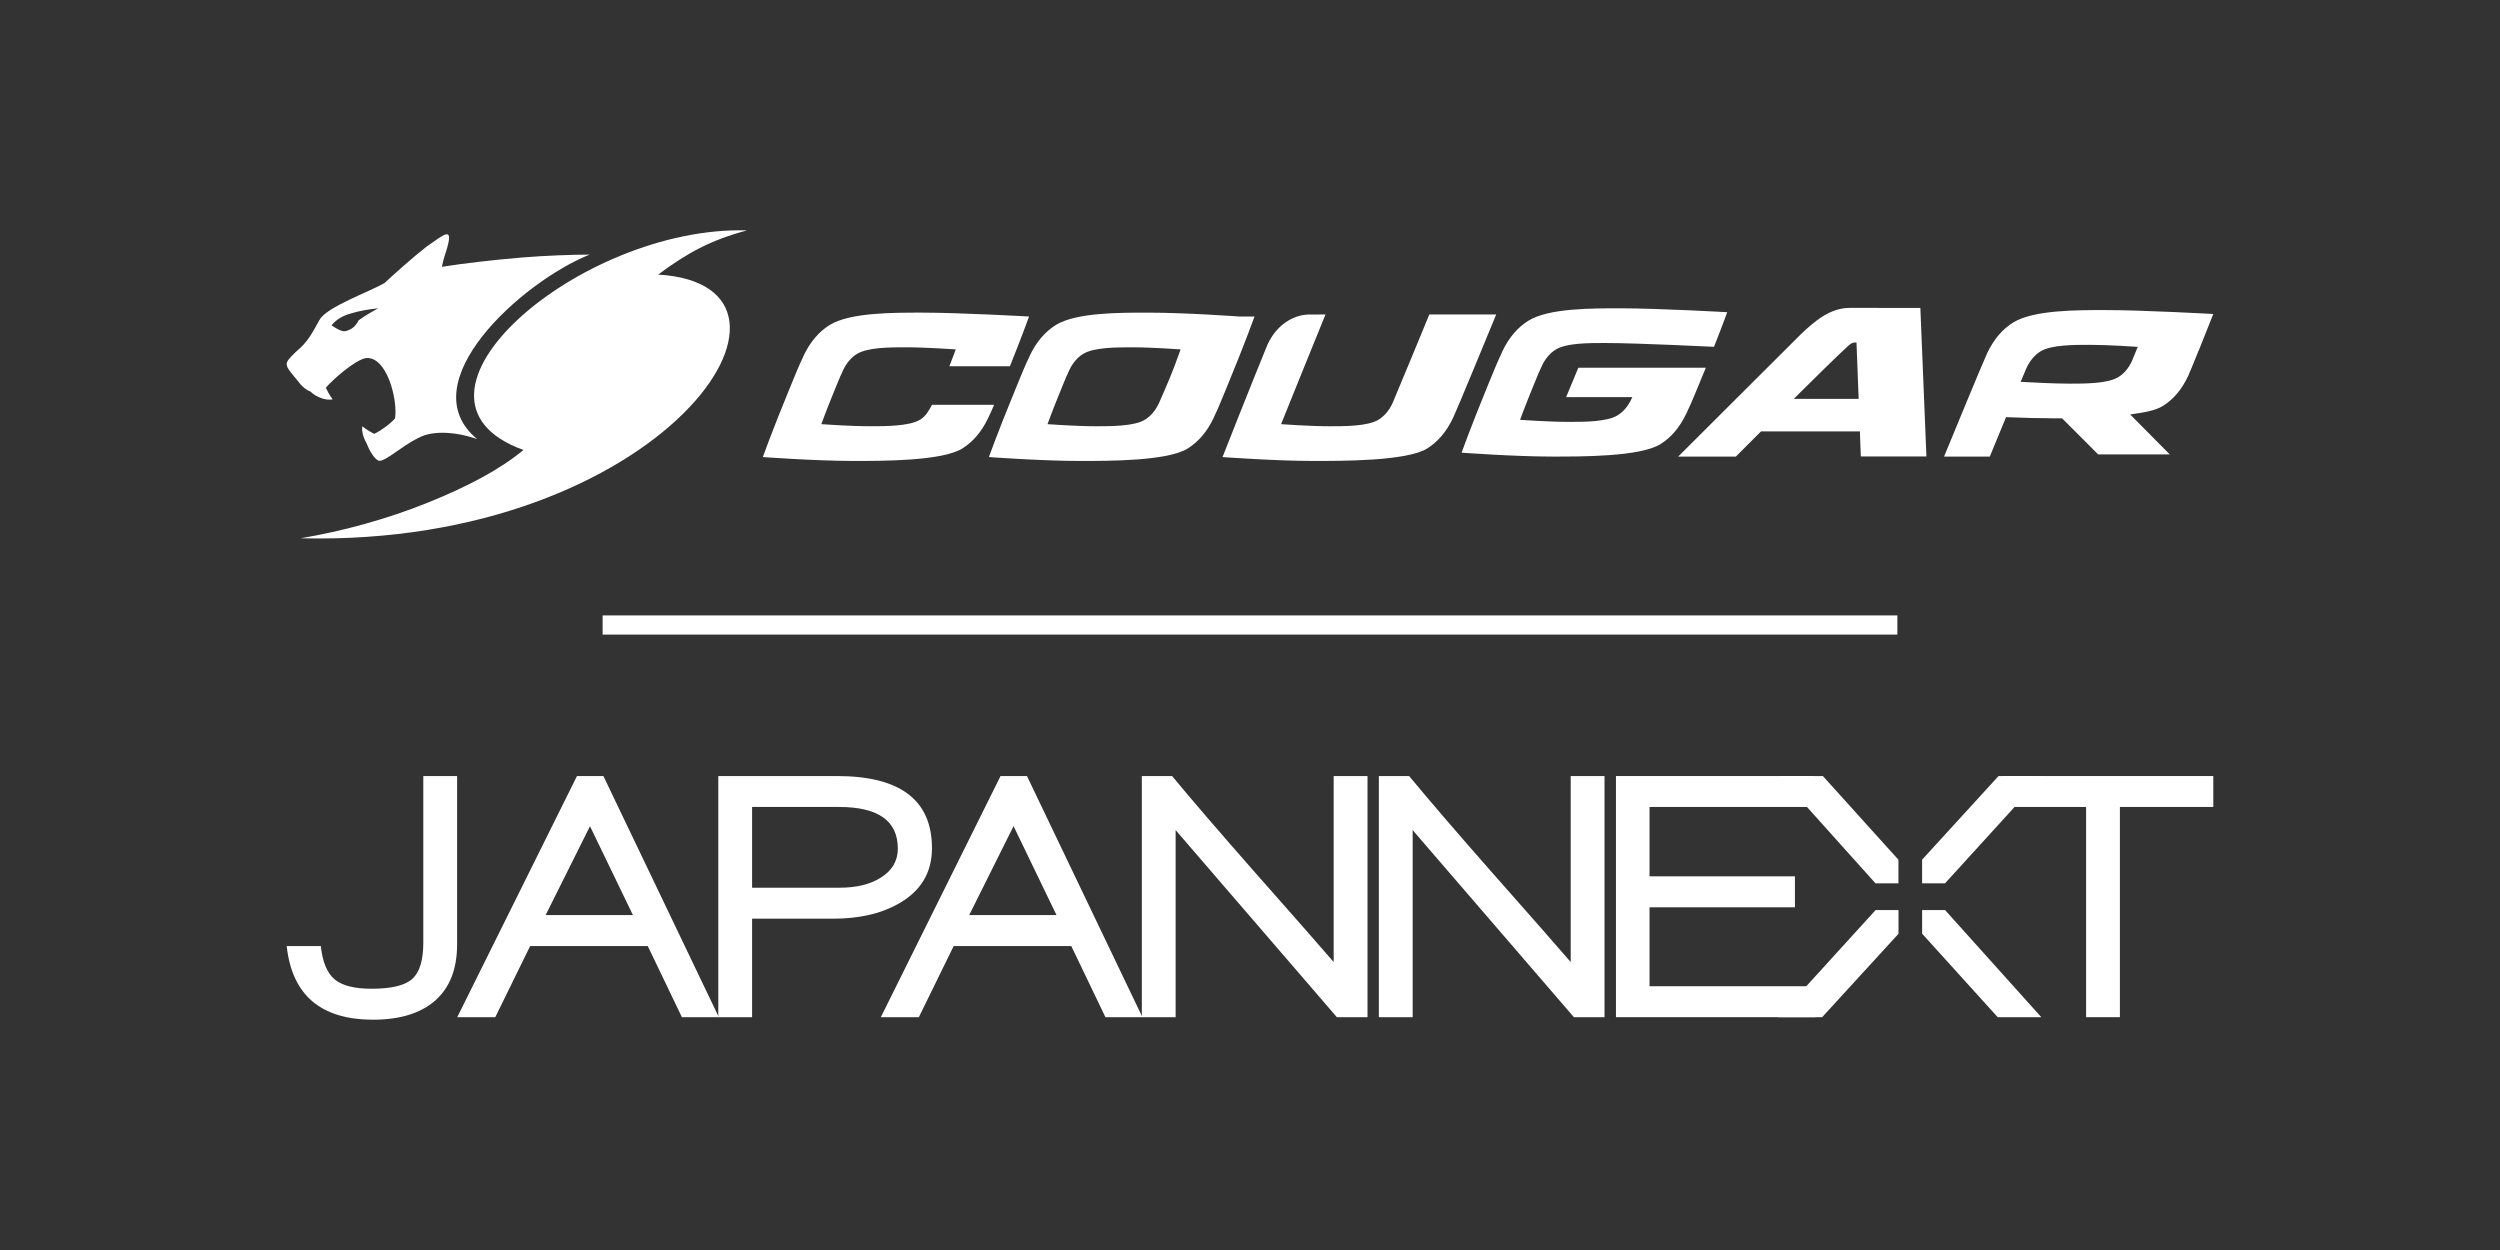
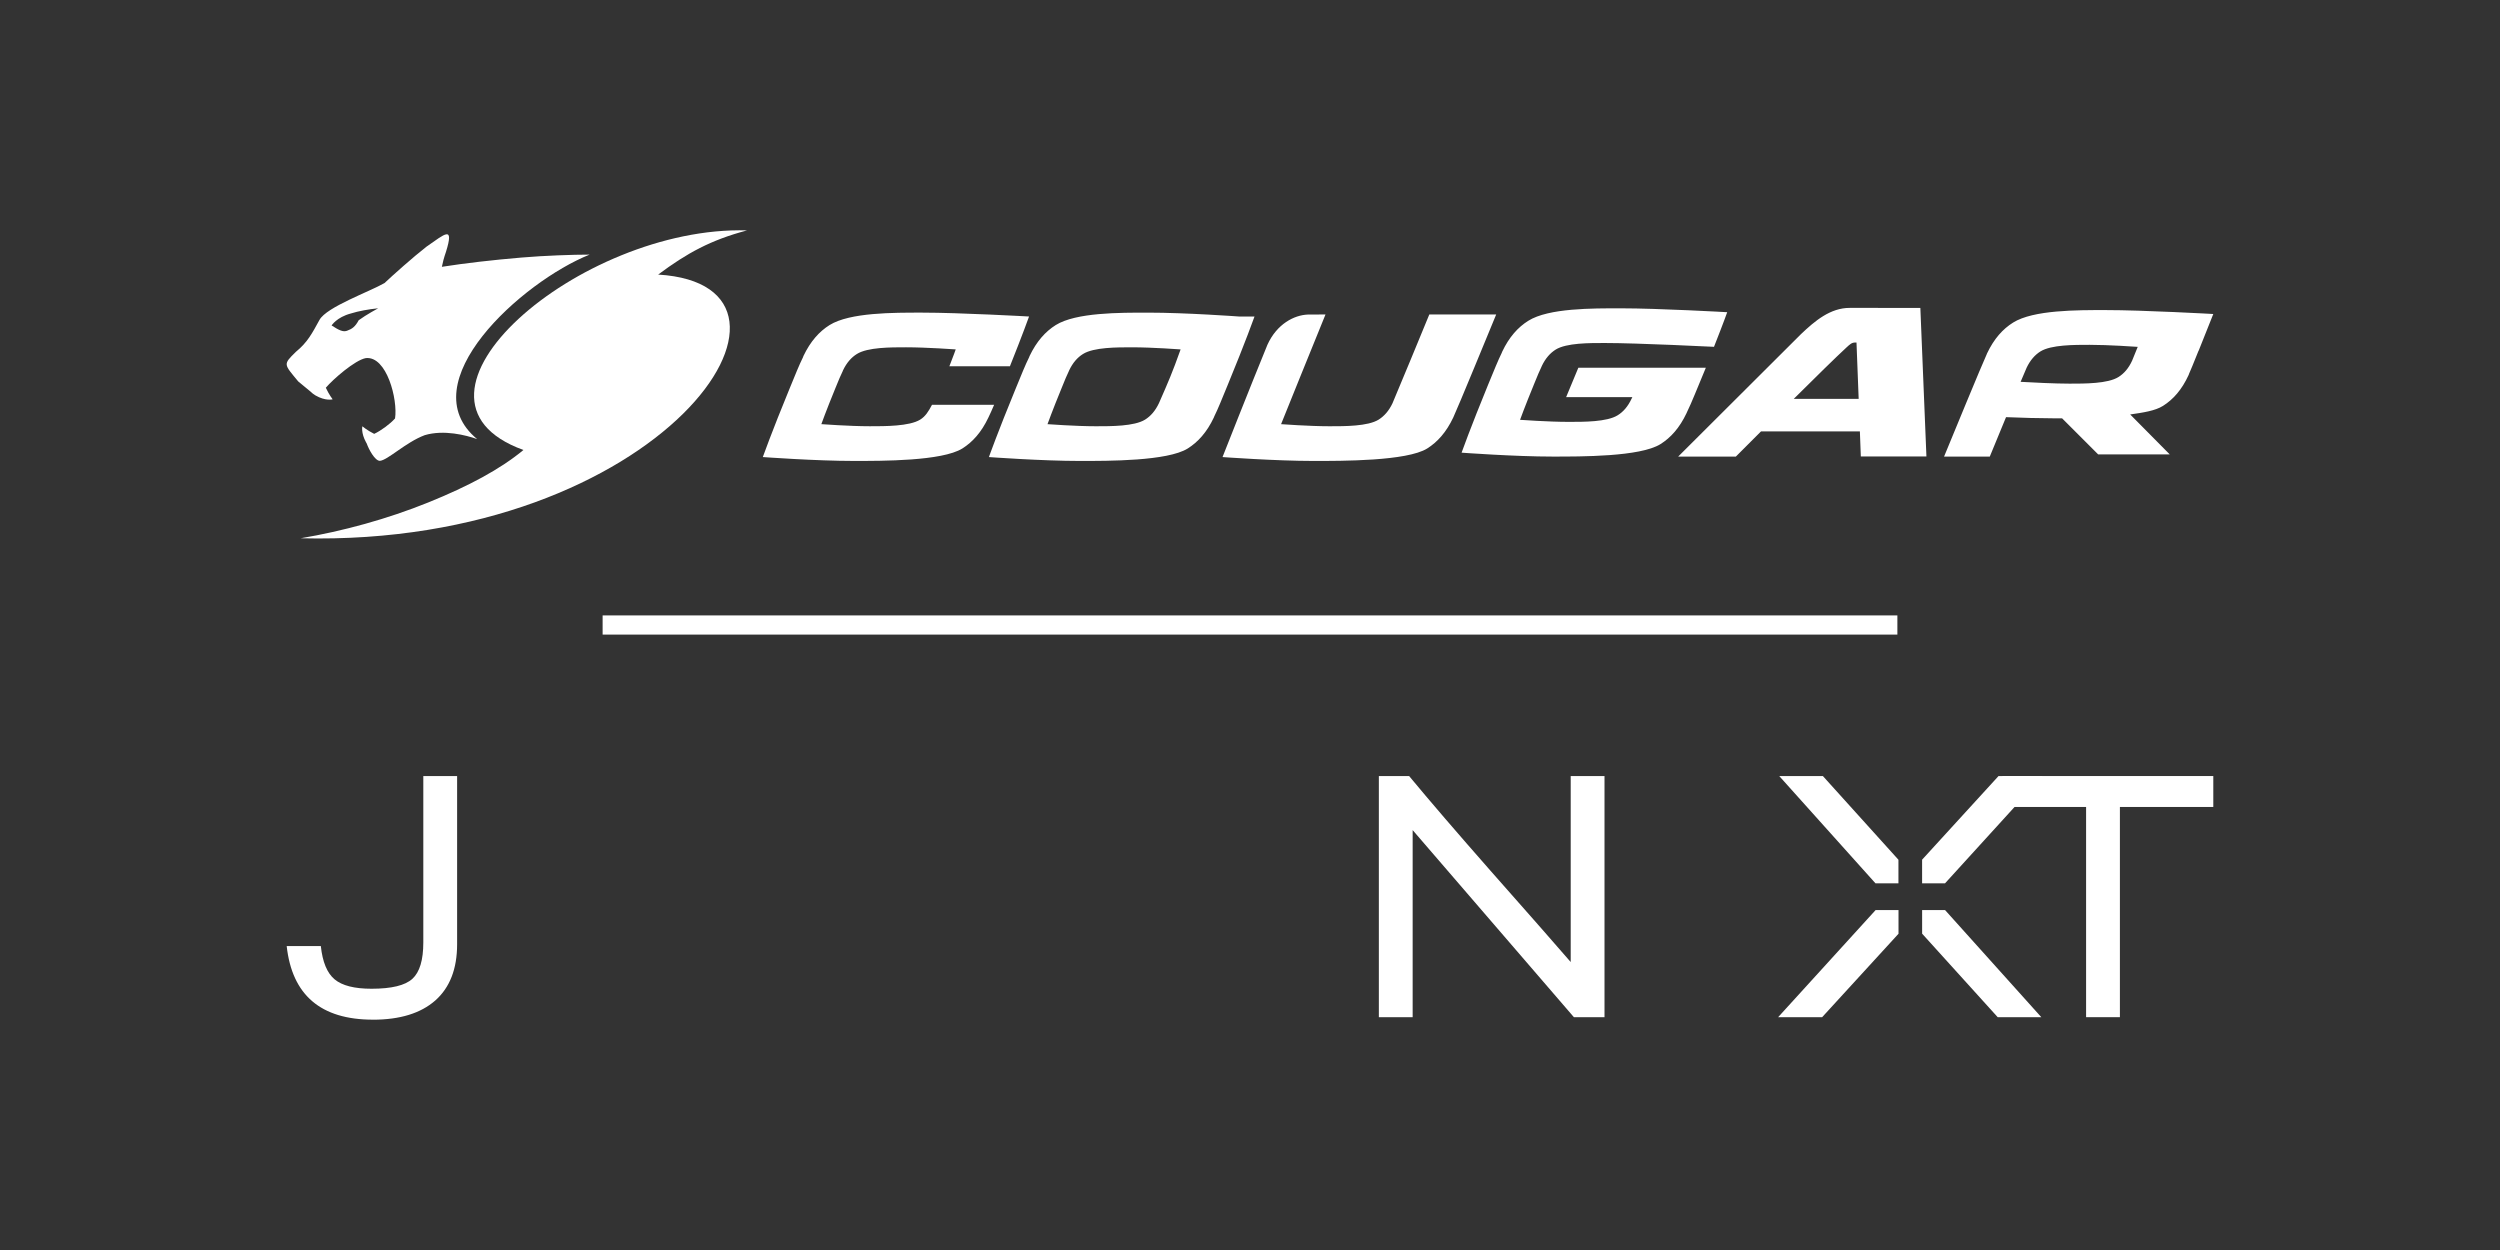
<svg xmlns="http://www.w3.org/2000/svg" style="fill-rule:evenodd;clip-rule:evenodd;stroke-linejoin:round;stroke-miterlimit:2;" xml:space="preserve" version="1.1" viewBox="0 0 2250 1125" height="100%" width="100%">
  <rect x="0" y="0" width="2250" height="1125" fill="#333333" stroke="none" />
  <rect style="fill:none;" height="1125" width="2250" y="0" x="0" id="LOGO-PAGE-D-ACCUEIL" />
  <g>
    <g>
      <g>
        <path style="fill:#fff;fill-rule:nonzero;" d="M1518.35,370.772c-0.265,0.677 -0.425,1.042 -0.471,1.084c-6.298,13.282 -14.248,22.094 -23.48,27.87c-18.255,11.415 -71.586,11.196 -97.043,11.196c-34.285,0 -81.932,-3.519 -81.932,-3.519c-0,0 8.009,-22.471 23.897,-61.222c5.264,-12.743 9.01,-22.06 12.247,-28.593c0.227,-0.614 0.416,-0.996 0.416,-1.072c6.29,-13.281 14.248,-22.039 23.54,-27.849c18.246,-11.427 57.661,-11.183 83.13,-11.183c34.286,-0 95.836,3.498 95.836,3.498c-0,-0 -3.267,9.329 -11.894,31.153c-0,0 -68.546,-3.426 -98.312,-3.426c-13.529,-0 -34.504,-0.143 -44.22,5.944c-4.911,3.12 -9.14,7.787 -12.483,14.837c-0.063,0.025 -0.101,0.227 -0.227,0.585c-1.736,3.46 -3.725,8.374 -6.516,15.185c-8.484,20.618 -12.785,32.583 -12.785,32.583c-0,0 25.419,1.85 43.635,1.85c13.568,0 34.572,0.122 44.263,-5.966c4.906,-3.031 9.14,-7.765 12.436,-14.824c0.071,-0.042 0.151,-0.223 0.277,-0.551c0.131,-0.286 0.29,-0.609 0.48,-0.946l-59.621,0l10.982,-26.432l114.742,0l-9.804,23.712c-2.779,6.609 -5.033,11.97 -7.093,16.086m-679.523,-6.471l55.895,0c-1.173,2.809 -4.33,9.956 -5.15,11.461c-6.294,13.319 -14.244,22.081 -23.455,27.887c-18.293,11.381 -72.208,11.204 -97.665,11.204c-34.281,0 -81.92,-3.498 -81.92,-3.498c0,0 8.001,-22.497 23.952,-61.277c5.217,-12.717 8.955,-22.047 12.222,-28.551c0.21,-0.639 0.361,-1.021 0.386,-1.097c6.328,-13.268 14.244,-22.043 23.502,-27.857c18.284,-11.398 57.708,-11.205 83.173,-11.205c34.294,0 96.386,3.498 96.386,3.498c0,0 -5.764,16.174 -17.216,44.78l-54.491,-0c3.838,-9.775 5.713,-15.182 5.713,-15.182c0,0 -26.512,-1.892 -44.704,-1.892c-13.562,0 -34.554,-0.084 -44.27,6.033c-4.915,3.053 -9.128,7.728 -12.499,14.766c-0,-0 -0.093,0.273 -0.206,0.597c-1.766,3.443 -3.746,8.383 -6.534,15.169c-8.459,20.6 -12.726,32.608 -12.726,32.608c-0,-0 25.398,1.879 43.606,1.879c13.563,0 35.661,0.088 45.373,-5.97c4.599,-2.85 7.361,-7.13 10.628,-13.353m1080.36,-40.373c-0.118,0.315 -0.173,0.509 -0.206,0.555c-3.237,7.067 -7.416,11.73 -12.281,14.803c-9.619,6.088 -30.581,6 -44.115,6c-12.798,-0 -33.756,-1.026 -44.014,-1.64c2.834,-6.685 4.78,-11.293 5.116,-12.003c0.122,-0.286 0.19,-0.496 0.219,-0.551c3.359,-7.042 7.585,-11.709 12.478,-14.795c9.72,-6.058 30.704,-5.953 44.3,-5.953c17.162,0 40.655,1.661 43.291,1.825c-2.636,6.571 -4.456,11.103 -4.788,11.759m-24.229,-44.859c-25.47,-0 -64.88,-0.189 -83.148,11.242c-9.249,5.789 -17.191,14.53 -23.489,27.857c-0.029,0.063 -0.18,0.437 -0.412,1.034c-2.825,5.697 -34.05,81.491 -38.237,91.72l41.151,0c0.879,-2.169 7.538,-18.301 14.631,-35.484c13.117,0.576 31.813,1.051 43.27,1.051l7.172,0c17.965,17.898 32.491,32.491 32.491,32.491l64.417,-0l-35.623,-35.972c11.575,-1.656 22.493,-3.271 29.552,-7.727c9.161,-5.789 16.956,-14.509 23.081,-27.862c0,0 0.135,-0.433 0.383,-1.101c0.849,-1.652 4.149,-9.825 8.492,-20.622l0.114,-0.042c7.647,-19.167 13.176,-33.054 13.176,-33.054c0,0 -62.694,-3.531 -97.021,-3.531m-608.564,3.948l60.196,-0c-4.208,10.237 -35.387,86.06 -38.2,91.698c-0.239,0.572 -0.42,0.988 -0.45,1.047c-6.302,13.319 -14.248,22.081 -23.463,27.887c-18.264,11.381 -76.778,11.204 -102.256,11.204c-34.281,0 -81.932,-3.498 -81.932,-3.498c-0,0 24.763,-62.941 40.428,-101.116c8.547,-18.789 24.14,-26.689 36.392,-27.143l15.858,-0.079c-8.005,19.432 -39.978,98.728 -39.978,98.728c-0,-0 25.33,1.879 43.547,1.879c13.605,0 34.559,0.088 44.271,-5.97c4.89,-3.107 9.148,-7.727 12.503,-14.82c0,-0.071 0.131,-0.219 0.228,-0.576c1.341,-2.741 30.939,-74.491 32.856,-79.241m-243.325,79.817c-3.359,7.093 -7.547,11.713 -12.478,14.82c-9.725,6.058 -30.691,5.97 -44.275,5.97c-18.234,0 -43.556,-1.879 -43.556,-1.879c-0,-0 4.297,-12.008 12.751,-32.608c2.733,-6.786 4.764,-11.726 6.479,-15.169c0.109,-0.324 0.223,-0.559 0.223,-0.559c3.363,-7.076 7.568,-11.751 12.482,-14.804c9.716,-6.117 30.7,-6.033 44.271,-6.033c18.246,0 43.598,1.892 43.598,1.892c-7.576,21.249 -10.956,28.938 -19.495,48.37m86.015,-77.968l-13.816,0c0,0 -47.646,-3.498 -81.97,-3.498c-25.431,0 -64.909,-0.193 -83.151,11.205c-9.237,5.814 -17.183,14.589 -23.515,27.857c-0.063,0.076 -0.18,0.458 -0.412,1.097c-3.27,6.504 -7.033,15.834 -12.23,28.551c-15.972,38.78 -23.951,61.277 -23.951,61.277c-0,0 47.655,3.498 81.949,3.498c25.456,0 78.749,0.177 96.971,-11.204c9.232,-5.806 17.208,-14.568 23.51,-27.887c0.054,-0.059 0.185,-0.475 0.408,-1.047c3.262,-6.512 6.974,-15.854 12.209,-28.572c15.963,-38.7 23.998,-61.277 23.998,-61.277m485.308,74.117c19.163,-19.054 38.422,-37.964 47.483,-46.293c3.018,-2.779 4.713,-4.423 7.719,-4.423l1.269,0l1.955,50.716l-58.426,-0Zm50.484,-81.886c-17.489,-0.093 -31.473,11.7 -44.014,23.653l-110.508,110.193l51.909,0c0,0 9.447,-9.464 22.644,-22.661l89.004,0l0.845,22.56l59.045,0l-5.466,-133.724l-63.459,-0.021Z" />
        <path style="fill:#fff;fill-rule:nonzero;" d="M592.342,247.12c25.924,-19.344 47.533,-31.179 80.028,-39.76c-150.323,-4.448 -330.945,150.739 -201.274,197.633c-20.891,17.301 -49.219,32.474 -85.556,47.172c-36.686,14.849 -76.913,25.902 -115.003,32.272c326.157,8.063 484.324,-227.576 321.805,-237.317" />
-         <path style="fill:#fff;fill-rule:nonzero;" d="M315.774,282.129c7.038,-2.198 15.808,-3.775 24.578,-4.675c-0,0 -10.772,5.815 -17.515,10.746c-3.12,5.827 -5.882,7.824 -10.561,9.498c-3.389,1.215 -6.891,-0.265 -13.841,-4.793c0,-0 4.537,-7.366 17.339,-10.776m-36.359,70.253c1.363,1.341 2.859,2.531 4.423,3.448c9.275,5.385 15.548,3.561 15.548,3.561c-0,-0 -3.158,-4.019 -6.155,-10.427c6.676,-7.803 26.196,-24.843 35.963,-26.671c18.894,-2.136 28.946,37.422 26.348,54.293c-4.503,5.054 -12.659,11.019 -18.781,13.887c-6.335,-3.149 -10.632,-6.807 -10.632,-6.807c-0,0 -1.434,5.781 3.334,14.471c0.206,0.387 0.429,0.715 0.618,1.081c1.77,5.062 7.239,15.417 11.734,15.538c7.038,-0.47 23.182,-16.619 40.449,-23.114c17.254,-5.117 37.149,-0 47.159,3.54c-61.109,-50.43 40.382,-141.692 101.221,-166.039c-15.35,0.009 -40.356,0.883 -61.188,2.645c-26.029,2.194 -50.741,5.045 -71.771,8.341c0.736,-3.809 1.854,-8.207 3.67,-13.382c7.623,-24.507 -0.971,-16.165 -17.346,-4.881c-12.176,9.455 -30.876,26.196 -37.944,32.877c-13.6,7.841 -52.107,21.53 -58.514,33.142c-6.597,11.986 -10.667,20.08 -21.223,28.728c-11.806,11.561 -10.931,10.859 2.056,26.65c5.116,7.194 10.893,9.119 11.031,9.119" />
+         <path style="fill:#fff;fill-rule:nonzero;" d="M315.774,282.129c7.038,-2.198 15.808,-3.775 24.578,-4.675c-0,0 -10.772,5.815 -17.515,10.746c-3.12,5.827 -5.882,7.824 -10.561,9.498c-3.389,1.215 -6.891,-0.265 -13.841,-4.793c0,-0 4.537,-7.366 17.339,-10.776m-36.359,70.253c1.363,1.341 2.859,2.531 4.423,3.448c9.275,5.385 15.548,3.561 15.548,3.561c-0,-0 -3.158,-4.019 -6.155,-10.427c6.676,-7.803 26.196,-24.843 35.963,-26.671c18.894,-2.136 28.946,37.422 26.348,54.293c-4.503,5.054 -12.659,11.019 -18.781,13.887c-6.335,-3.149 -10.632,-6.807 -10.632,-6.807c-0,0 -1.434,5.781 3.334,14.471c0.206,0.387 0.429,0.715 0.618,1.081c1.77,5.062 7.239,15.417 11.734,15.538c7.038,-0.47 23.182,-16.619 40.449,-23.114c17.254,-5.117 37.149,-0 47.159,3.54c-61.109,-50.43 40.382,-141.692 101.221,-166.039c-15.35,0.009 -40.356,0.883 -61.188,2.645c-26.029,2.194 -50.741,5.045 -71.771,8.341c0.736,-3.809 1.854,-8.207 3.67,-13.382c7.623,-24.507 -0.971,-16.165 -17.346,-4.881c-12.176,9.455 -30.876,26.196 -37.944,32.877c-13.6,7.841 -52.107,21.53 -58.514,33.142c-6.597,11.986 -10.667,20.08 -21.223,28.728c-11.806,11.561 -10.931,10.859 2.056,26.65" />
      </g>
    </g>
    <rect style="fill:#fff;" height="17.257" width="1165.29" y="553.871" x="542.355" />
    <g>
      <path style="fill:#fff;fill-rule:nonzero;" d="M1416.5,915.458l-145.116,-168.367l-0,168.367l-30.42,0l0,-217.02l27.241,-0c18.389,22.191 42.762,50.554 73.181,85.15c36.778,41.609 60.839,69.005 72.247,82.251l-0,-167.401l30.419,-0l0,217.02l-27.583,0l0.031,0Z" />
      <path style="fill:#fff;fill-rule:nonzero;" d="M335.664,917.702c-46.907,0 -72.776,-22.067 -77.638,-66.231l30.731,-0c1.496,14.275 5.61,24.28 12.374,29.921c6.763,5.672 17.859,8.477 33.256,8.477c17.983,0 30.232,-2.96 36.777,-8.945c6.546,-6.015 9.818,-16.861 9.818,-32.694l0,-149.792l30.42,-0l-0,151.412c-0,22.192 -6.577,39.053 -19.667,50.616c-13.09,11.501 -31.791,17.267 -56.102,17.267" />
-       <path style="fill:#fff;fill-rule:nonzero;" d="M613.711,915.458l-30.731,-64.018l-105.846,-0l-31.385,64.018l-34.223,0l107.747,-217.02l23.781,-0l103.913,217.02l-33.256,0Zm-82.719,-171.889l-39.926,80.007l78.574,-0l-38.648,-80.007Z" />
-       <path style="fill:#fff;fill-rule:nonzero;" d="M808.041,813.696c-15.615,8.727 -35.064,13.121 -58.284,13.121l-72.869,0l-0,88.641l-30.42,0l-0,-217.02l106.78,-0c57.037,-0 85.524,21.693 85.524,64.984c0,22.192 -10.223,38.96 -30.731,50.274m-52.892,-87.425l-78.261,-0l-0,72.683l78.573,-0c15.21,-0 27.583,-2.961 37.09,-8.977c10.347,-6.389 15.49,-15.147 15.49,-26.274c-0,-24.934 -17.61,-37.432 -52.892,-37.432Z" />
-       <path style="fill:#fff;fill-rule:nonzero;" d="M994.891,915.458l-30.731,-64.018l-105.846,-0l-31.354,64.018l-34.222,0l107.746,-217.02l23.781,-0l103.913,217.02l-33.287,0Zm-82.688,-171.92l-39.926,80.038l78.574,-0l-38.648,-80.038Z" />
-       <path style="fill:#fff;fill-rule:nonzero;" d="M1203.18,915.458l-145.116,-168.367l-0,168.367l-30.42,0l-0,-217.02l27.24,-0c18.358,22.191 42.794,50.554 73.213,85.15c36.747,41.609 60.839,69.005 72.216,82.251l-0,-167.401l30.45,-0l0,217.02l-27.583,0Z" />
-       <path style="fill:#fff;fill-rule:nonzero;" d="M1454.36,915.458l-0,-217.02l177.873,-0l0,27.833l-147.672,-0l0,62.428l130.873,0l0,27.864l-130.873,0l0,71.062l149.262,0l-0,27.833l-179.463,0Z" />
      <path style="fill:#fff;fill-rule:nonzero;" d="M1750.58,819.088l-20.664,-0l-0,21.225l68.039,75.176l39.24,0l-86.615,-96.401Z" />
      <path style="fill:#fff;fill-rule:nonzero;" d="M1708.66,819.088l-20.633,-0l-87.736,96.401l39.614,0l68.755,-75.114l0,-21.287Z" />
      <path style="fill:#fff;fill-rule:nonzero;" d="M1687.93,794.995l20.664,0l0,-21.225l-68.008,-75.332l-39.271,-0l86.615,96.557Z" />
      <path style="fill:#fff;fill-rule:nonzero;" d="M1729.89,794.995l20.633,0l87.768,-96.401l-39.615,-0.156l-68.786,75.27l-0,21.287Z" />
      <path style="fill:#fff;fill-rule:nonzero;" d="M1907.91,726.271l-0,189.187l-30.42,0l0,-189.187l-75.332,-0l0,-27.833l189.811,-0l0,27.833l-84.059,-0Z" />
    </g>
  </g>
</svg>